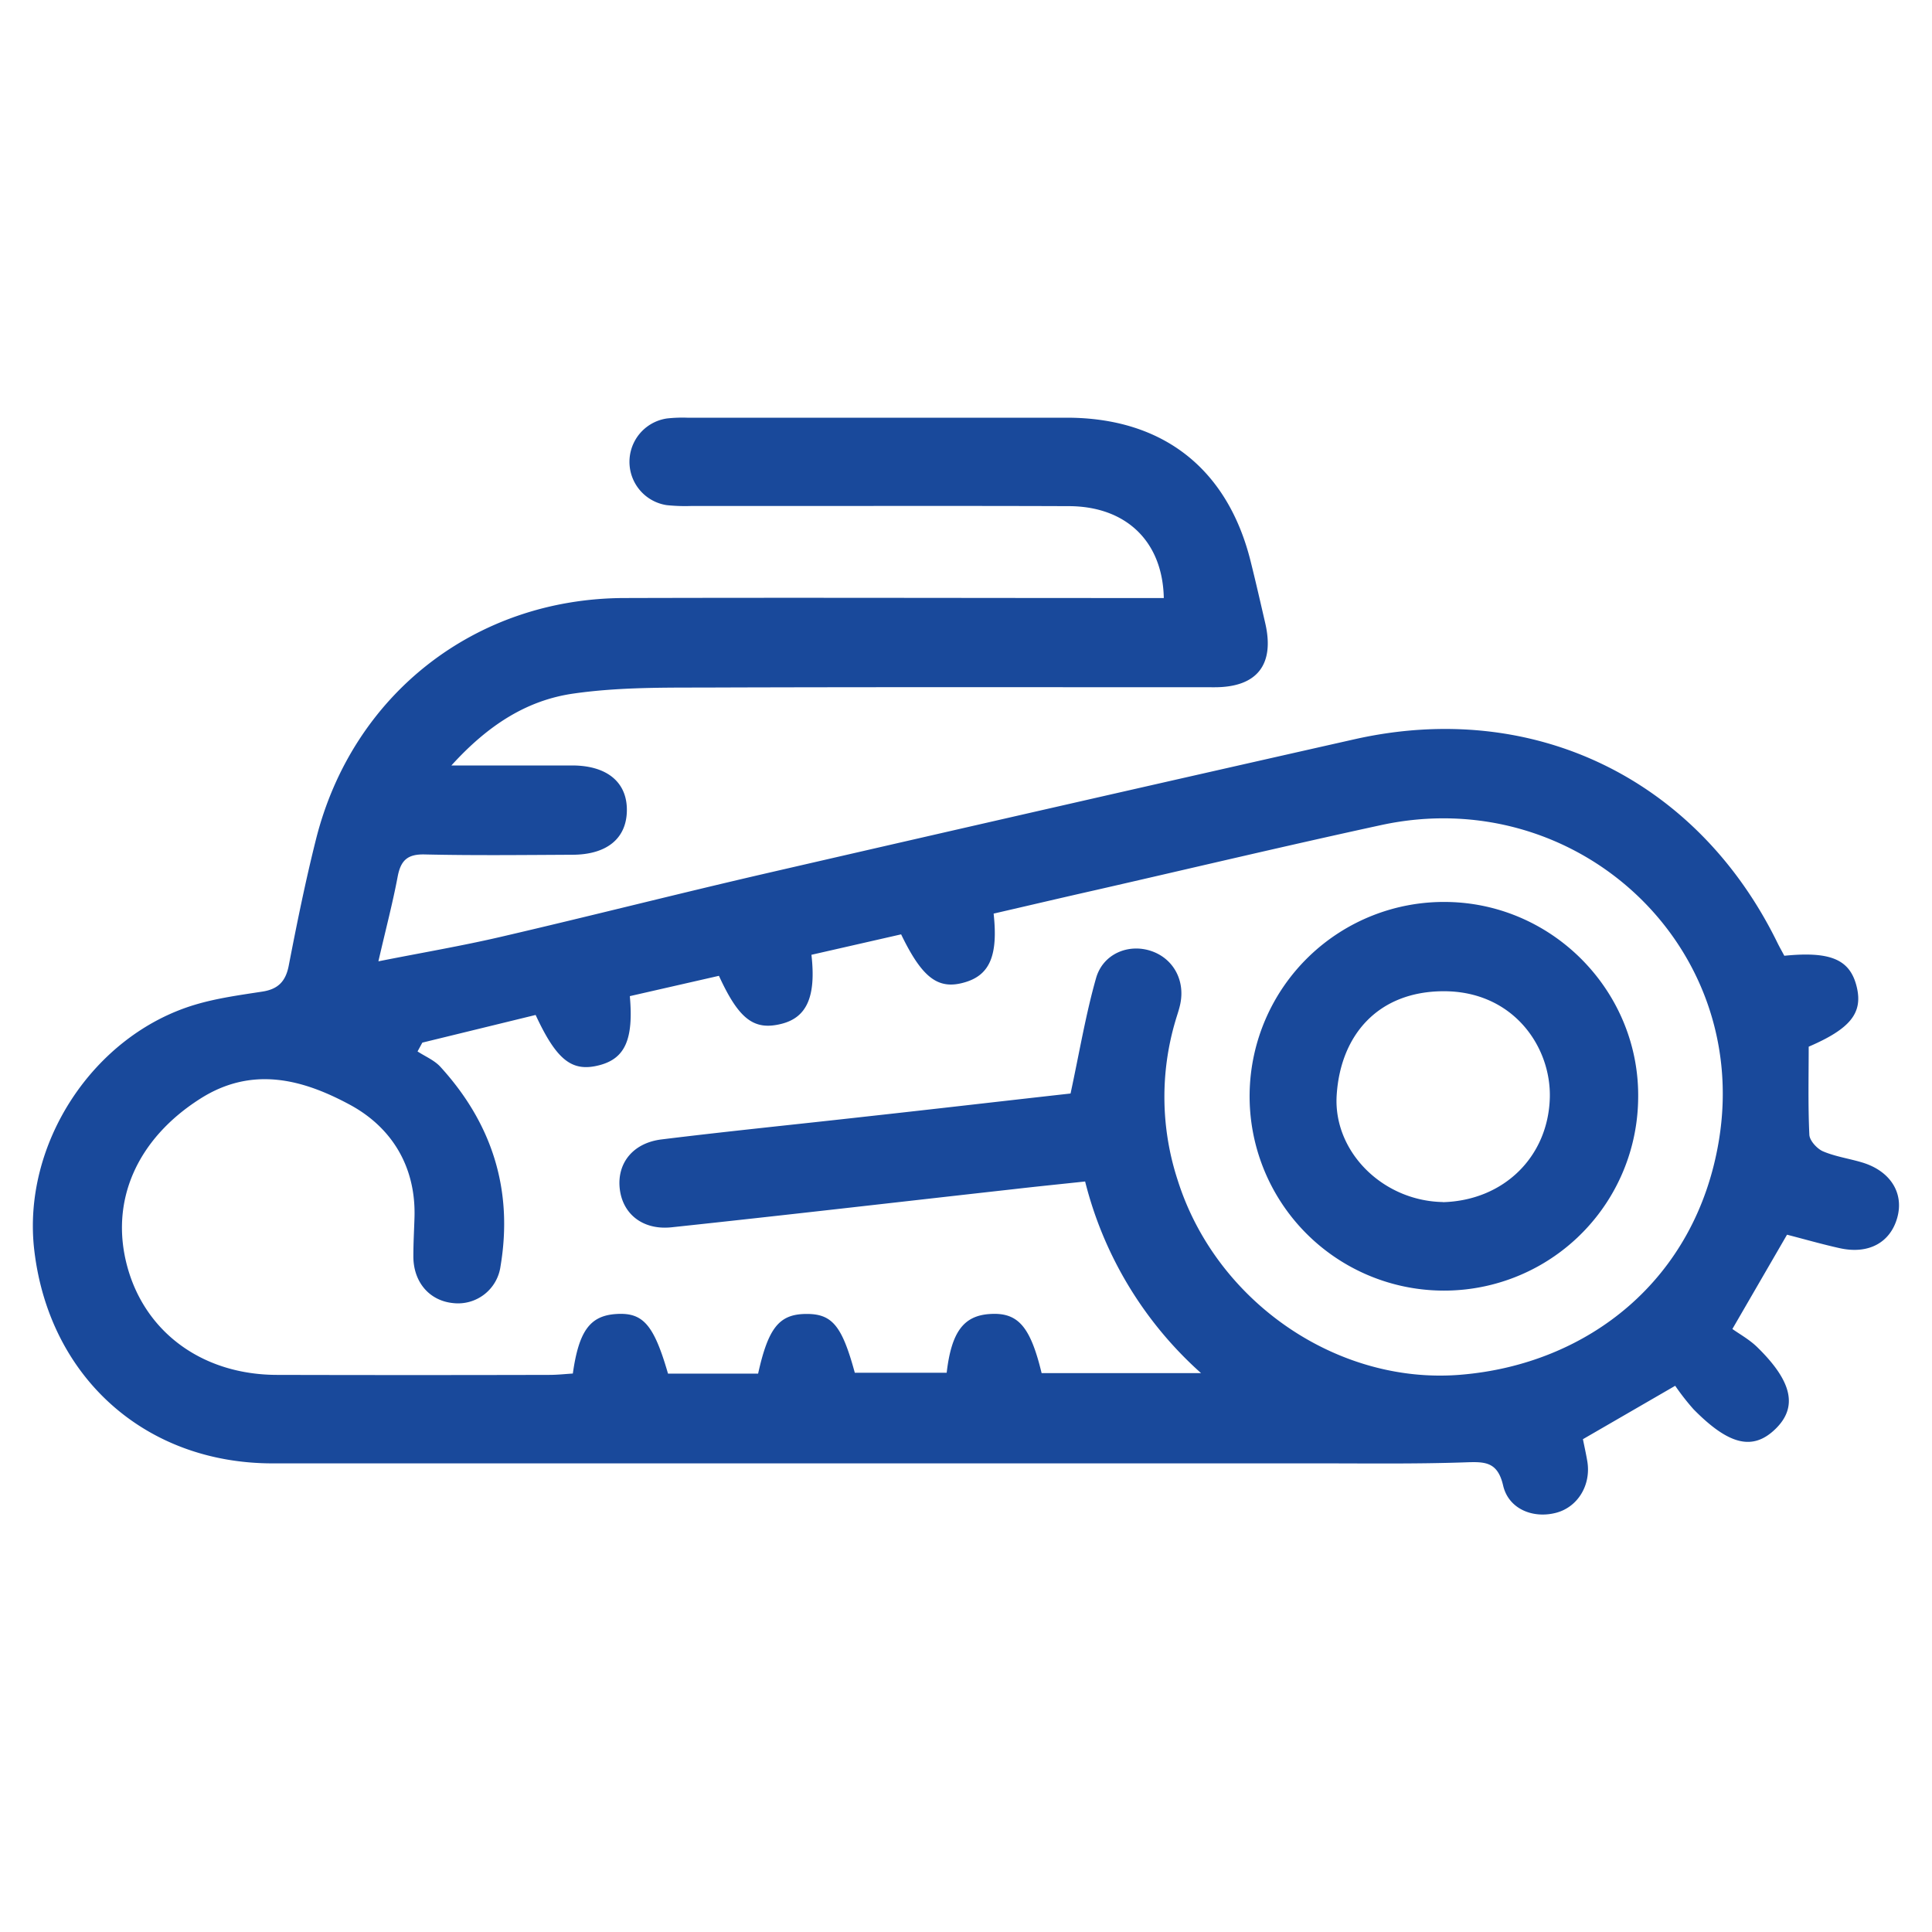
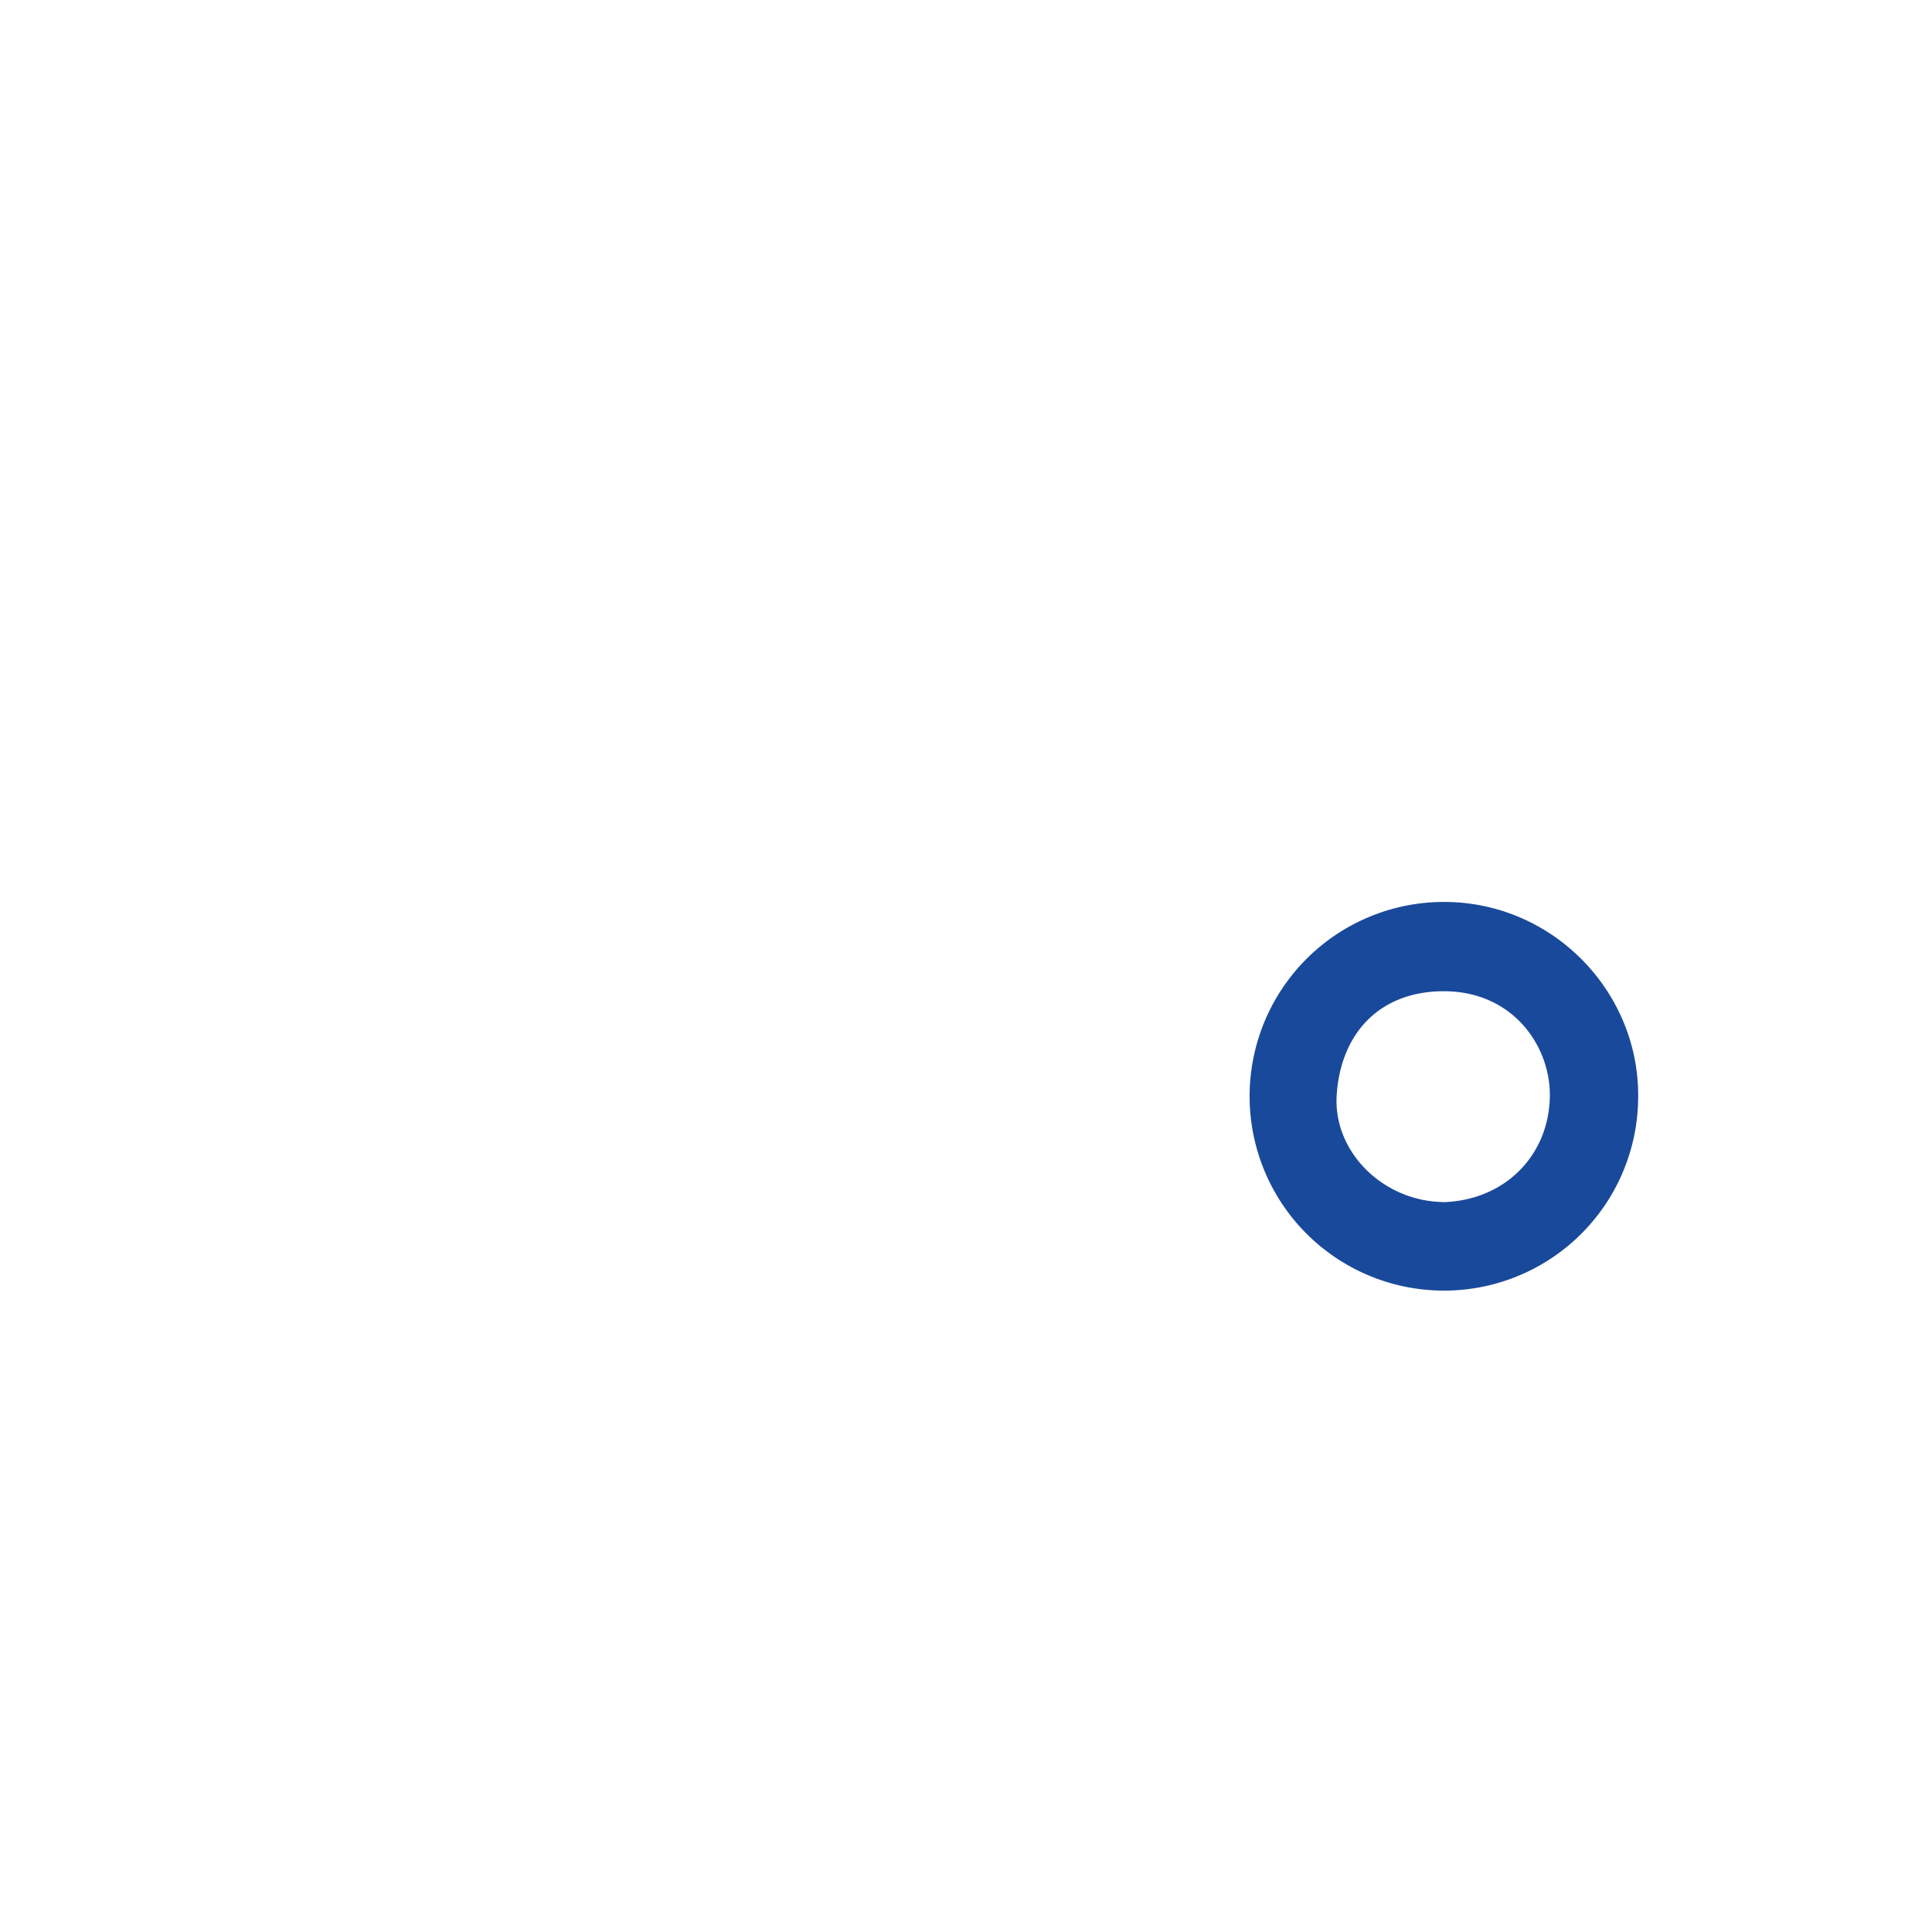
<svg xmlns="http://www.w3.org/2000/svg" id="Layer_1" data-name="Layer 1" viewBox="0 0 500 500">
  <defs>
    <style>.cls-1{fill:#19499b;}</style>
  </defs>
-   <path class="cls-1" d="M116.82,198.1c11.58,0,21.4,0,31.22,0,9.14,0,14.35,4.42,14.19,11.81-.15,7.14-5.23,11.27-14.07,11.3-12.75.06-25.49.21-38.23-.08-4.43-.11-6.19,1.49-7,5.66-1.29,6.88-3.09,13.67-5,22,11.27-2.24,21.69-4,32-6.41,22.65-5.26,45.17-11,67.83-16.24q76.36-17.59,152.82-34.83C396.73,180.94,439.16,201.43,460,244c.57,1.16,1.22,2.29,1.78,3.35,12.09-1.21,17.11,1,18.78,8.22,1.53,6.62-1.73,10.69-12.47,15.31,0,7.5-.19,15.16.17,22.8.07,1.52,2,3.61,3.5,4.27,3.2,1.37,6.76,1.87,10.12,2.88,7.33,2.19,10.93,7.91,9.12,14.34S483.55,324.72,476,323c-4.49-1-8.91-2.27-13.52-3.46l-14.14,24.4c1.84,1.32,4.42,2.73,6.44,4.71,9.12,8.91,10.5,15.54,4.69,21.18s-12,4.22-21.2-5.13a62.32,62.32,0,0,1-4.73-6.06l-23.88,13.82c.32,1.62.79,3.68,1.14,5.76,1,6.11-2.47,11.82-8.09,13.29-6,1.57-12.3-1-13.7-7.05-1.46-6.36-4.91-6.17-10-6-12.51.43-25,.26-37.56.26q-135.45,0-270.9,0c-33,0-57.75-22.3-61.66-55C5.58,296.25,24,267.91,50.54,260c5.63-1.68,11.55-2.48,17.38-3.38,4-.62,6-2.59,6.8-6.69,2.12-10.95,4.34-21.9,7.06-32.72,9.41-37.46,41.16-62.32,79.77-62.44,43.94-.13,87.89,0,131.83,0h7.81c-.29-14.62-9.71-23.72-24.52-23.78-32.52-.12-65,0-97.55-.05a46.49,46.49,0,0,1-6.58-.21,11.34,11.34,0,0,1,.05-22.43,36.9,36.9,0,0,1,5.26-.2q49.11,0,98.21,0c24.84,0,41.62,13.15,47.6,37.16,1.33,5.32,2.55,10.68,3.78,16,2.48,10.7-2.07,16.59-13.05,16.6-44.38,0-88.76-.08-133.14.08-10.95,0-22,0-32.81,1.55C136.42,181.2,126.37,187.57,116.82,198.1ZM277.06,283c2.31-10.74,3.93-20.46,6.6-29.87,1.81-6.33,8.44-9,14.3-7,5.67,1.93,8.77,7.54,7.5,13.67-.31,1.5-.84,2.95-1.27,4.43a69.28,69.28,0,0,0,.62,41.28c9.95,31.4,41.26,52.88,73.11,50.28,33-2.68,61-24.54,66.94-60.7,8.34-50.73-37.14-92.46-87.42-81.56-24.66,5.35-49.22,11.19-73.83,16.81-8.87,2-17.73,4.09-26.46,6.1,1.18,10.8-1,15.84-7.32,17.74-6.93,2.1-11.09-.93-16.62-12.37L210,247.1c1.24,10.88-1.23,16.23-7.76,17.87-7.09,1.78-11-1.14-16.18-12.43L163,257.8c1,11.23-1.27,16.15-7.87,17.87-7,1.82-11-1.11-16.51-13l-29.32,7.16c-.41.76-.82,1.52-1.24,2.28,2,1.31,4.37,2.28,5.93,4,13.41,14.69,18.86,31.93,15.54,51.63a11.09,11.09,0,0,1-12.25,9.5c-6.22-.61-10.38-5.53-10.3-12.28,0-3.29.19-6.58.29-9.87.4-13.21-5.94-23.41-16.84-29.25-12-6.45-25.1-10.08-38.58-1.51C35.54,294.69,28.23,310.79,33,328c4.72,17,19.57,27.77,38.64,27.82q35.26.09,70.52,0c2.08,0,4.17-.23,6.09-.35,1.56-11.08,4.48-14.94,11.15-15.4,7-.48,9.79,2.68,13.48,15.42H196.2c2.63-11.86,5.46-15.35,12.31-15.44s9.38,3,12.71,15.21H245c1.23-10.55,4.38-14.73,11.09-15.19,7.32-.51,10.54,3.11,13.48,15.29h41.26a98.56,98.56,0,0,1-30-49.59c-6.47.69-12.55,1.3-18.62,2-29.46,3.29-58.9,6.71-88.38,9.85-7.61.81-12.87-3.59-13.47-10.29-.58-6.41,3.52-11.55,10.85-12.45,17.56-2.16,35.18-3.92,52.76-5.9C242,287,260,284.9,277.06,283Z" />
  <path class="cls-1" d="M372.82,334a50.29,50.29,0,1,1,1.74-100.57c27.7.44,50,23.58,49.39,51.17A50.23,50.23,0,0,1,372.82,334Zm.62-22.88c15.8-.45,27.22-11.8,27.65-27,.37-13.26-9.53-27.67-27.58-27.59-16.67.07-26.57,11.1-27.58,26.9C345,298,357.82,310.82,373.44,311.09Z" />
</svg>